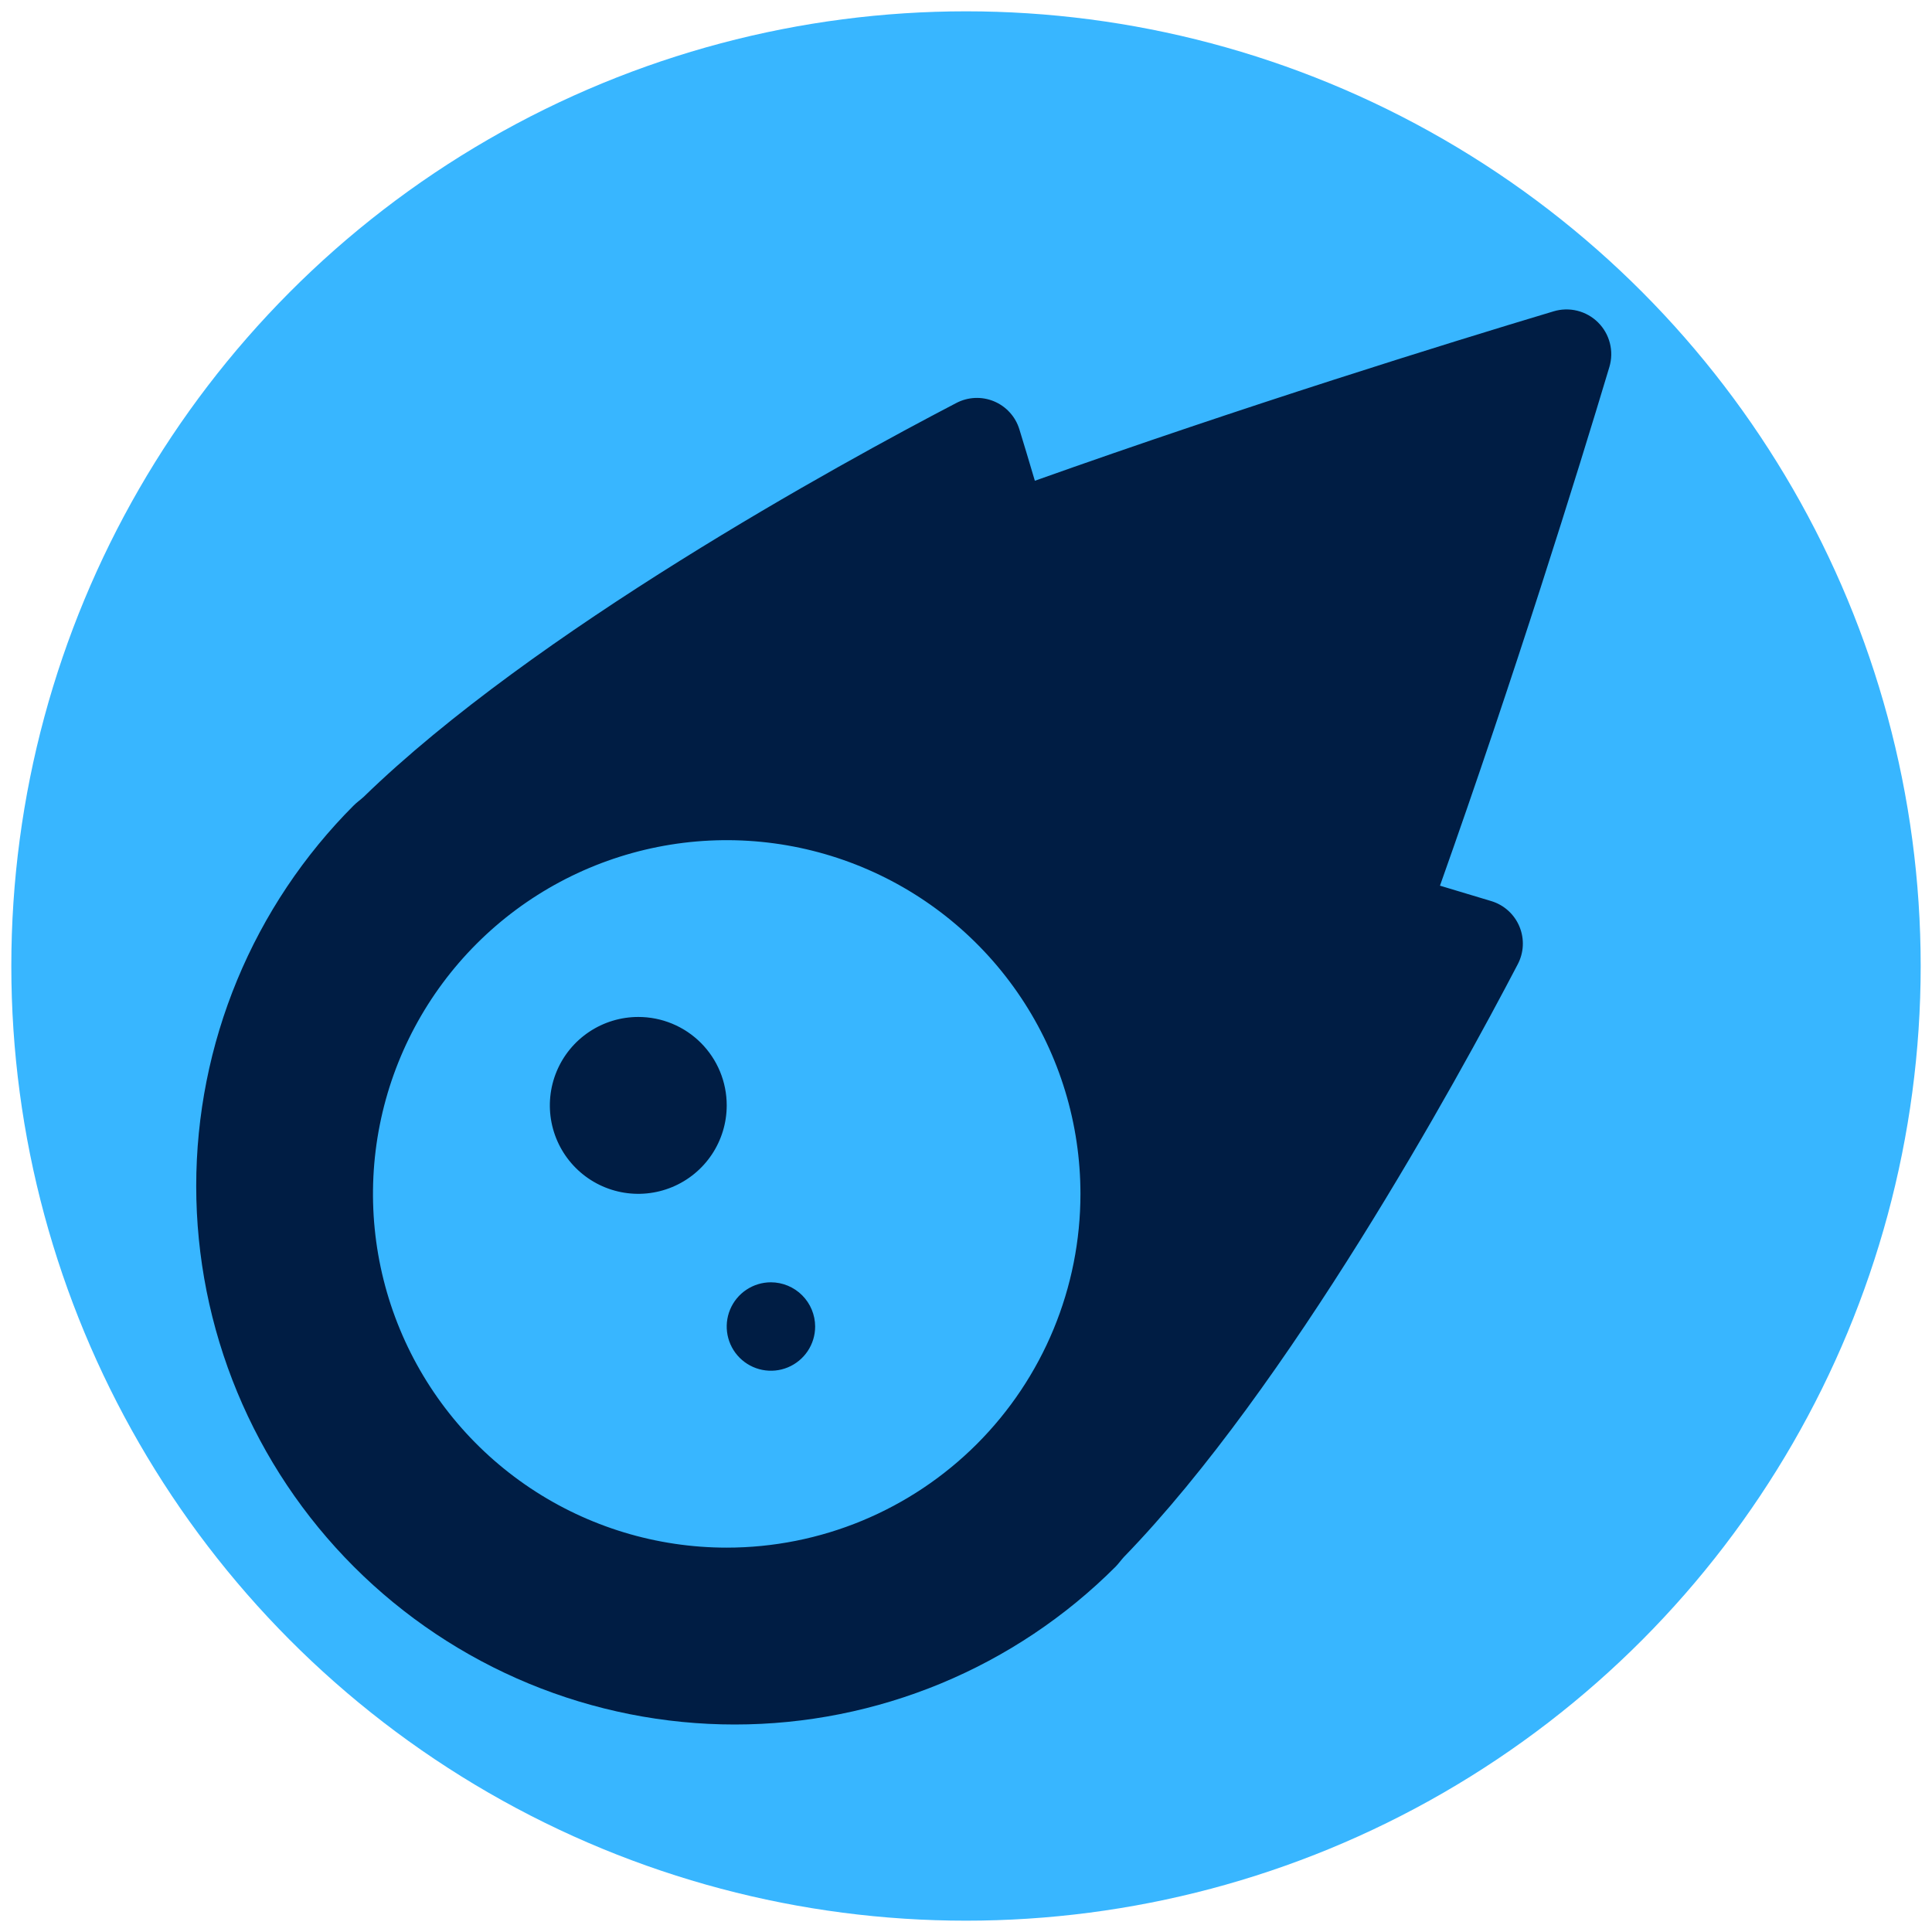
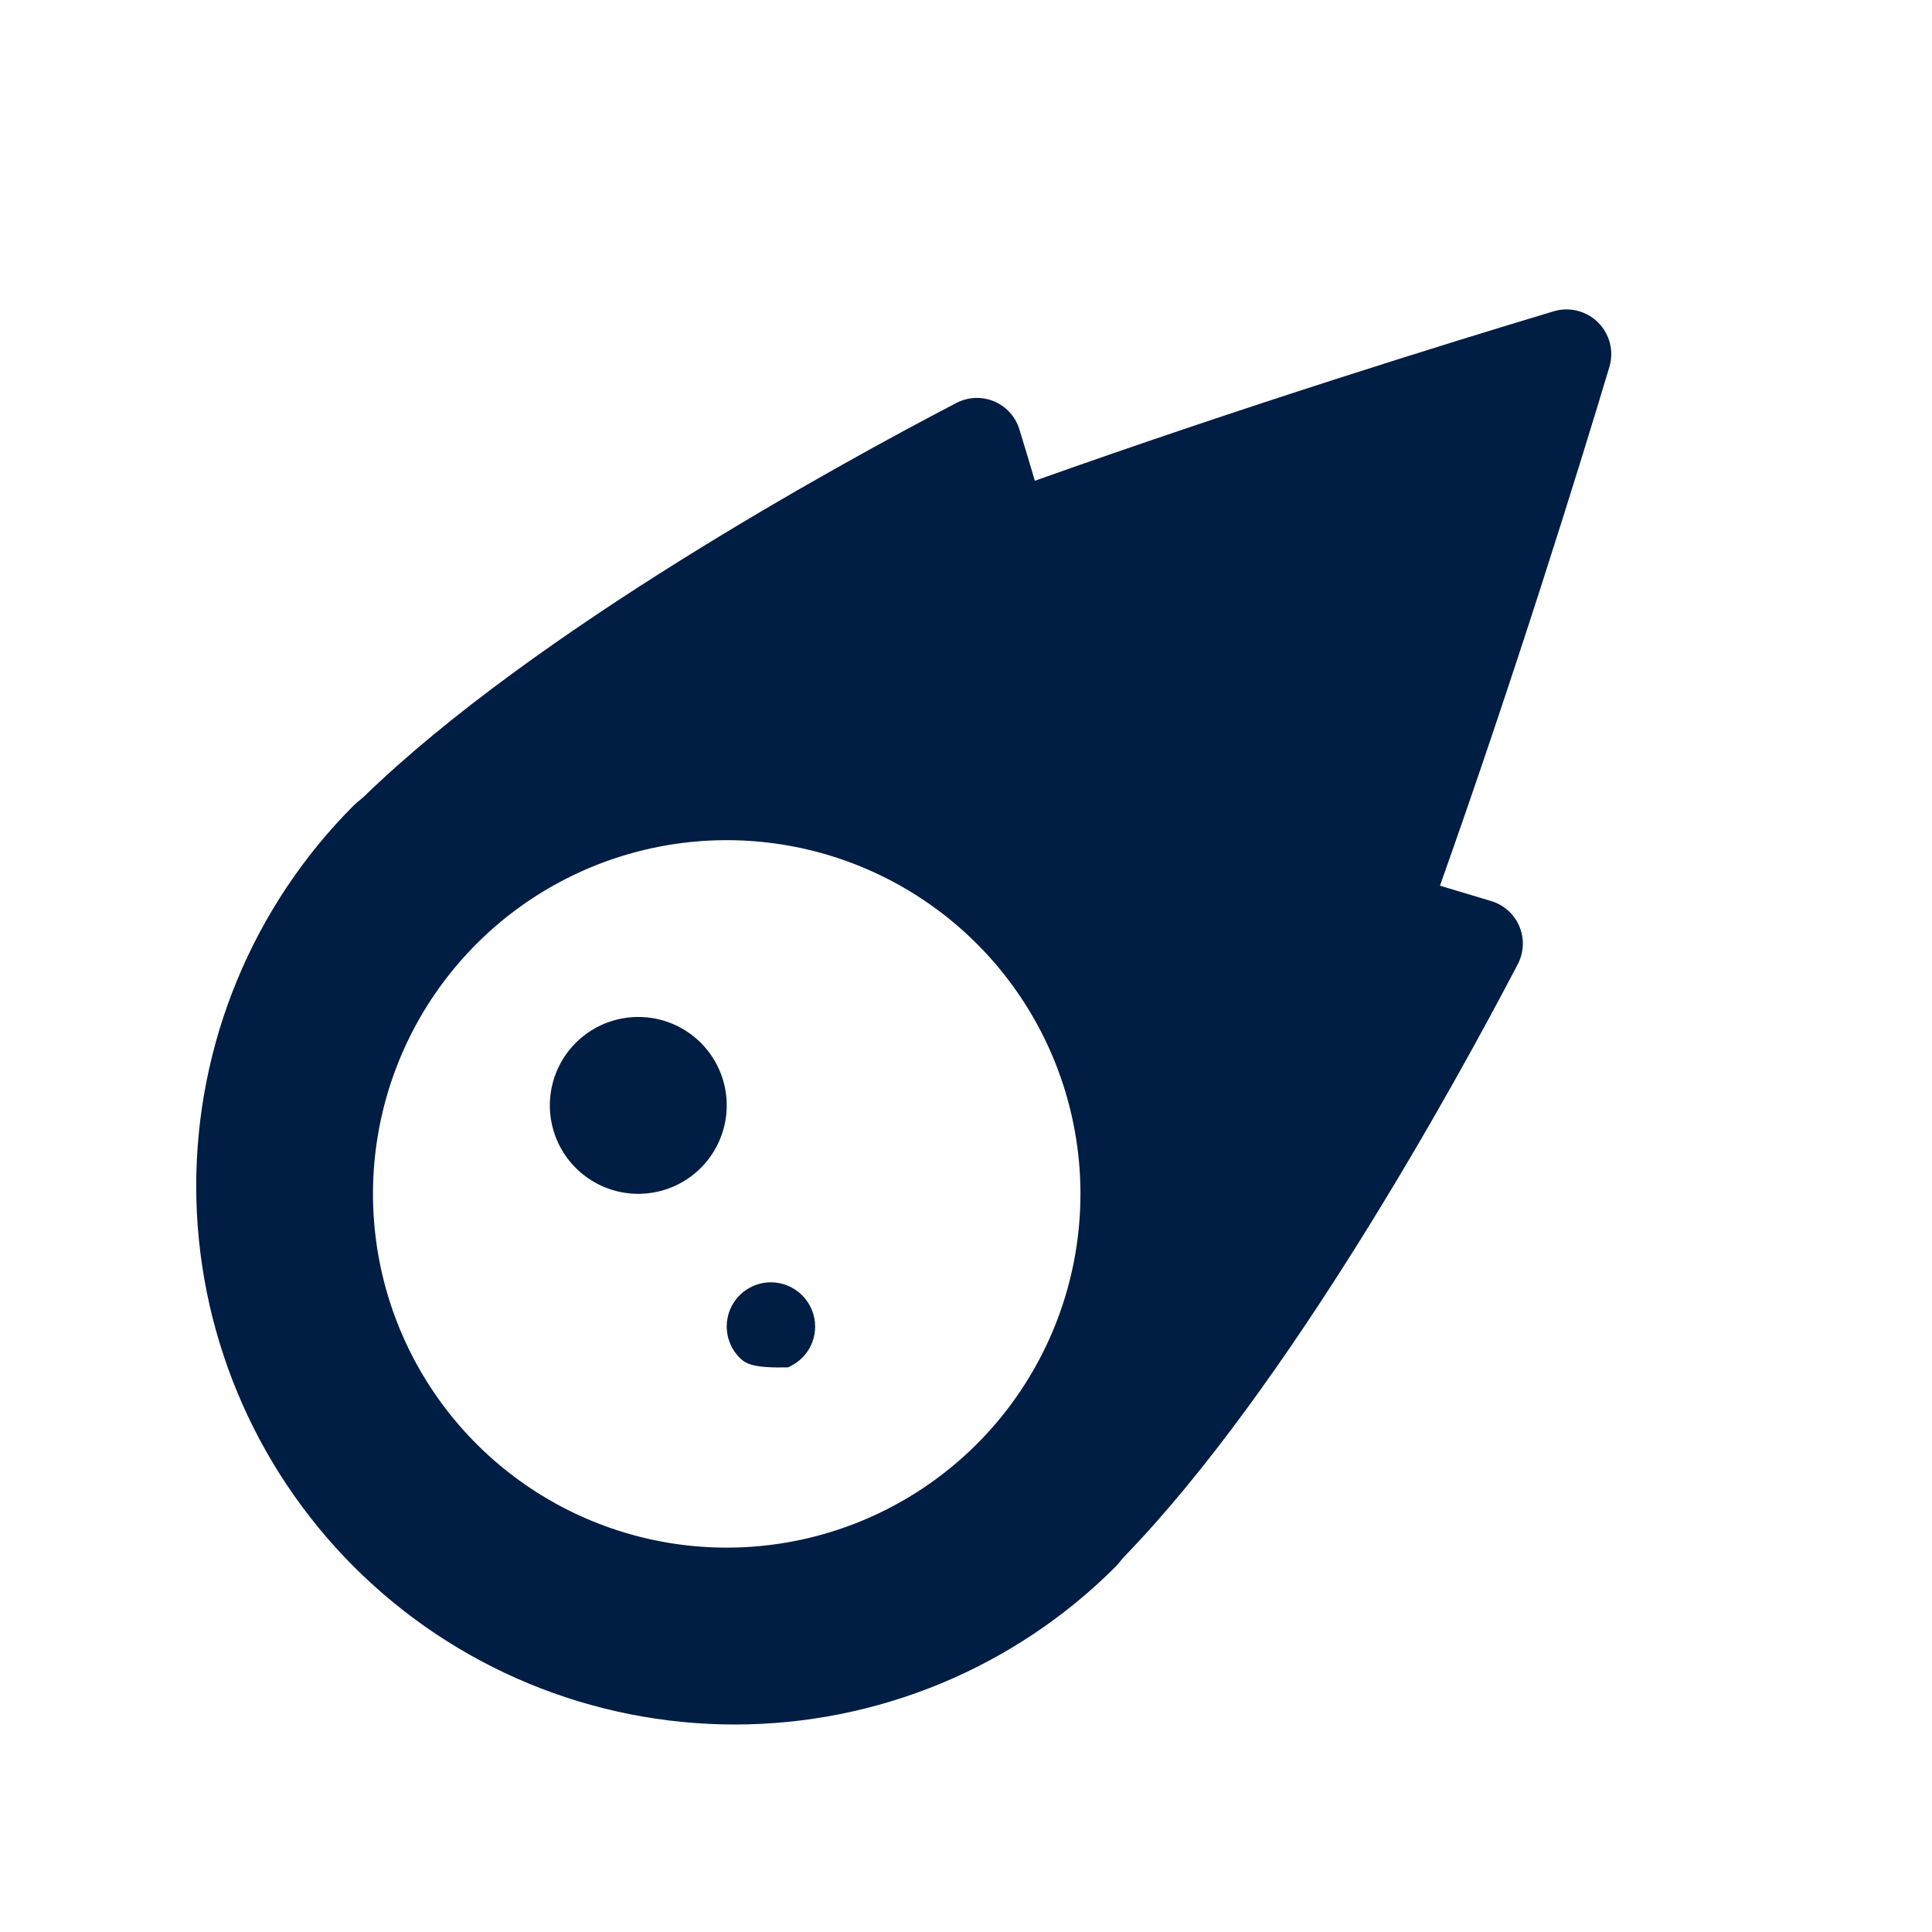
<svg xmlns="http://www.w3.org/2000/svg" width="512" height="512" viewBox="0 0 512 512" fill="none">
-   <circle cx="256" cy="256" r="253" fill="#38B6FF" />
-   <path d="M426.51 97.226C418.008 125.575 401.381 179.045 381.607 234.713C386.734 236.247 391.425 237.643 395.236 238.81C396.897 239.317 398.425 240.184 399.711 241.351C400.997 242.517 402.009 243.954 402.674 245.558C403.339 247.162 403.641 248.893 403.558 250.627C403.475 252.361 403.009 254.056 402.193 255.589C386.001 286.57 341.624 367.508 297.831 412.635C297.098 413.436 296.366 414.466 295.634 415.199C282.384 428.452 266.653 438.966 249.339 446.14C232.026 453.314 213.469 457.008 194.728 457.011C175.987 457.013 157.429 453.324 140.114 446.154C122.799 438.985 107.065 428.475 93.812 415.225C80.558 401.975 70.044 386.244 62.87 368.93C55.696 351.617 52.002 333.06 52 314.319C51.998 295.578 55.687 277.02 62.856 259.705C70.026 242.39 80.536 226.656 93.786 213.403C94.518 212.67 95.548 211.938 96.349 211.205C141.47 167.326 222.317 123.011 253.374 106.828C254.906 106.013 256.601 105.547 258.335 105.464C260.069 105.381 261.8 105.683 263.404 106.348C265.008 107.013 266.444 108.025 267.61 109.311C268.777 110.597 269.644 112.126 270.149 113.787C271.317 117.518 272.713 122.279 274.246 127.406C329.838 107.629 383.369 91 411.714 82.508C413.762 81.888 415.94 81.835 418.016 82.353C420.092 82.871 421.989 83.941 423.506 85.45C425.023 86.959 426.103 88.85 426.632 90.924C427.161 92.997 427.119 95.174 426.51 97.226V97.226ZM286.33 316.384C286.328 297.844 280.827 279.721 270.525 264.306C260.223 248.892 245.581 236.879 228.452 229.786C211.322 222.692 192.474 220.838 174.29 224.457C156.107 228.075 139.405 237.004 126.296 250.115C113.187 263.226 104.26 279.929 100.644 298.113C97.028 316.297 98.885 335.145 105.981 352.274C113.076 369.403 125.092 384.042 140.507 394.343C155.923 404.643 174.047 410.14 192.587 410.14C204.899 410.141 217.09 407.716 228.465 403.004C239.839 398.292 250.174 391.386 258.879 382.68C267.584 373.973 274.489 363.638 279.199 352.262C283.909 340.887 286.332 328.696 286.33 316.384V316.384ZM192.587 292.945C192.586 297.58 191.211 302.11 188.636 305.964C186.06 309.818 182.4 312.821 178.117 314.594C173.835 316.367 169.123 316.831 164.577 315.926C160.031 315.022 155.856 312.79 152.578 309.512C149.301 306.234 147.069 302.058 146.165 297.512C145.261 292.966 145.726 288.254 147.5 283.972C149.273 279.69 152.277 276.03 156.131 273.455C159.985 270.88 164.516 269.506 169.151 269.506C172.23 269.502 175.279 270.106 178.125 271.283C180.97 272.459 183.555 274.186 185.732 276.363C187.909 278.54 189.635 281.126 190.811 283.971C191.987 286.816 192.591 289.866 192.587 292.945H192.587ZM216.023 351.542C216.022 353.86 215.335 356.125 214.047 358.052C212.759 359.979 210.929 361.481 208.788 362.367C206.647 363.254 204.291 363.486 202.018 363.033C199.745 362.581 197.657 361.465 196.018 359.826C194.38 358.187 193.264 356.099 192.812 353.826C192.36 351.553 192.592 349.197 193.479 347.056C194.366 344.915 195.868 343.085 197.795 341.798C199.722 340.51 201.987 339.823 204.305 339.823C207.41 339.833 210.385 341.071 212.58 343.267C214.776 345.462 216.013 348.437 216.023 351.542H216.023Z" fill="#001D44" />
+   <path d="M426.51 97.226C418.008 125.575 401.381 179.045 381.607 234.713C386.734 236.247 391.425 237.643 395.236 238.81C396.897 239.317 398.425 240.184 399.711 241.351C400.997 242.517 402.009 243.954 402.674 245.558C403.339 247.162 403.641 248.893 403.558 250.627C403.475 252.361 403.009 254.056 402.193 255.589C386.001 286.57 341.624 367.508 297.831 412.635C297.098 413.436 296.366 414.466 295.634 415.199C282.384 428.452 266.653 438.966 249.339 446.14C232.026 453.314 213.469 457.008 194.728 457.011C175.987 457.013 157.429 453.324 140.114 446.154C122.799 438.985 107.065 428.475 93.812 415.225C80.558 401.975 70.044 386.244 62.87 368.93C55.696 351.617 52.002 333.06 52 314.319C51.998 295.578 55.687 277.02 62.856 259.705C70.026 242.39 80.536 226.656 93.786 213.403C94.518 212.67 95.548 211.938 96.349 211.205C141.47 167.326 222.317 123.011 253.374 106.828C254.906 106.013 256.601 105.547 258.335 105.464C260.069 105.381 261.8 105.683 263.404 106.348C265.008 107.013 266.444 108.025 267.61 109.311C268.777 110.597 269.644 112.126 270.149 113.787C271.317 117.518 272.713 122.279 274.246 127.406C329.838 107.629 383.369 91 411.714 82.508C413.762 81.888 415.94 81.835 418.016 82.353C420.092 82.871 421.989 83.941 423.506 85.45C425.023 86.959 426.103 88.85 426.632 90.924C427.161 92.997 427.119 95.174 426.51 97.226V97.226ZM286.33 316.384C286.328 297.844 280.827 279.721 270.525 264.306C260.223 248.892 245.581 236.879 228.452 229.786C211.322 222.692 192.474 220.838 174.29 224.457C156.107 228.075 139.405 237.004 126.296 250.115C113.187 263.226 104.26 279.929 100.644 298.113C97.028 316.297 98.885 335.145 105.981 352.274C113.076 369.403 125.092 384.042 140.507 394.343C155.923 404.643 174.047 410.14 192.587 410.14C204.899 410.141 217.09 407.716 228.465 403.004C239.839 398.292 250.174 391.386 258.879 382.68C267.584 373.973 274.489 363.638 279.199 352.262C283.909 340.887 286.332 328.696 286.33 316.384V316.384ZM192.587 292.945C192.586 297.58 191.211 302.11 188.636 305.964C186.06 309.818 182.4 312.821 178.117 314.594C173.835 316.367 169.123 316.831 164.577 315.926C160.031 315.022 155.856 312.79 152.578 309.512C149.301 306.234 147.069 302.058 146.165 297.512C145.261 292.966 145.726 288.254 147.5 283.972C149.273 279.69 152.277 276.03 156.131 273.455C159.985 270.88 164.516 269.506 169.151 269.506C172.23 269.502 175.279 270.106 178.125 271.283C180.97 272.459 183.555 274.186 185.732 276.363C187.909 278.54 189.635 281.126 190.811 283.971C191.987 286.816 192.591 289.866 192.587 292.945H192.587ZM216.023 351.542C216.022 353.86 215.335 356.125 214.047 358.052C212.759 359.979 210.929 361.481 208.788 362.367C199.745 362.581 197.657 361.465 196.018 359.826C194.38 358.187 193.264 356.099 192.812 353.826C192.36 351.553 192.592 349.197 193.479 347.056C194.366 344.915 195.868 343.085 197.795 341.798C199.722 340.51 201.987 339.823 204.305 339.823C207.41 339.833 210.385 341.071 212.58 343.267C214.776 345.462 216.013 348.437 216.023 351.542H216.023Z" fill="#001D44" />
</svg>